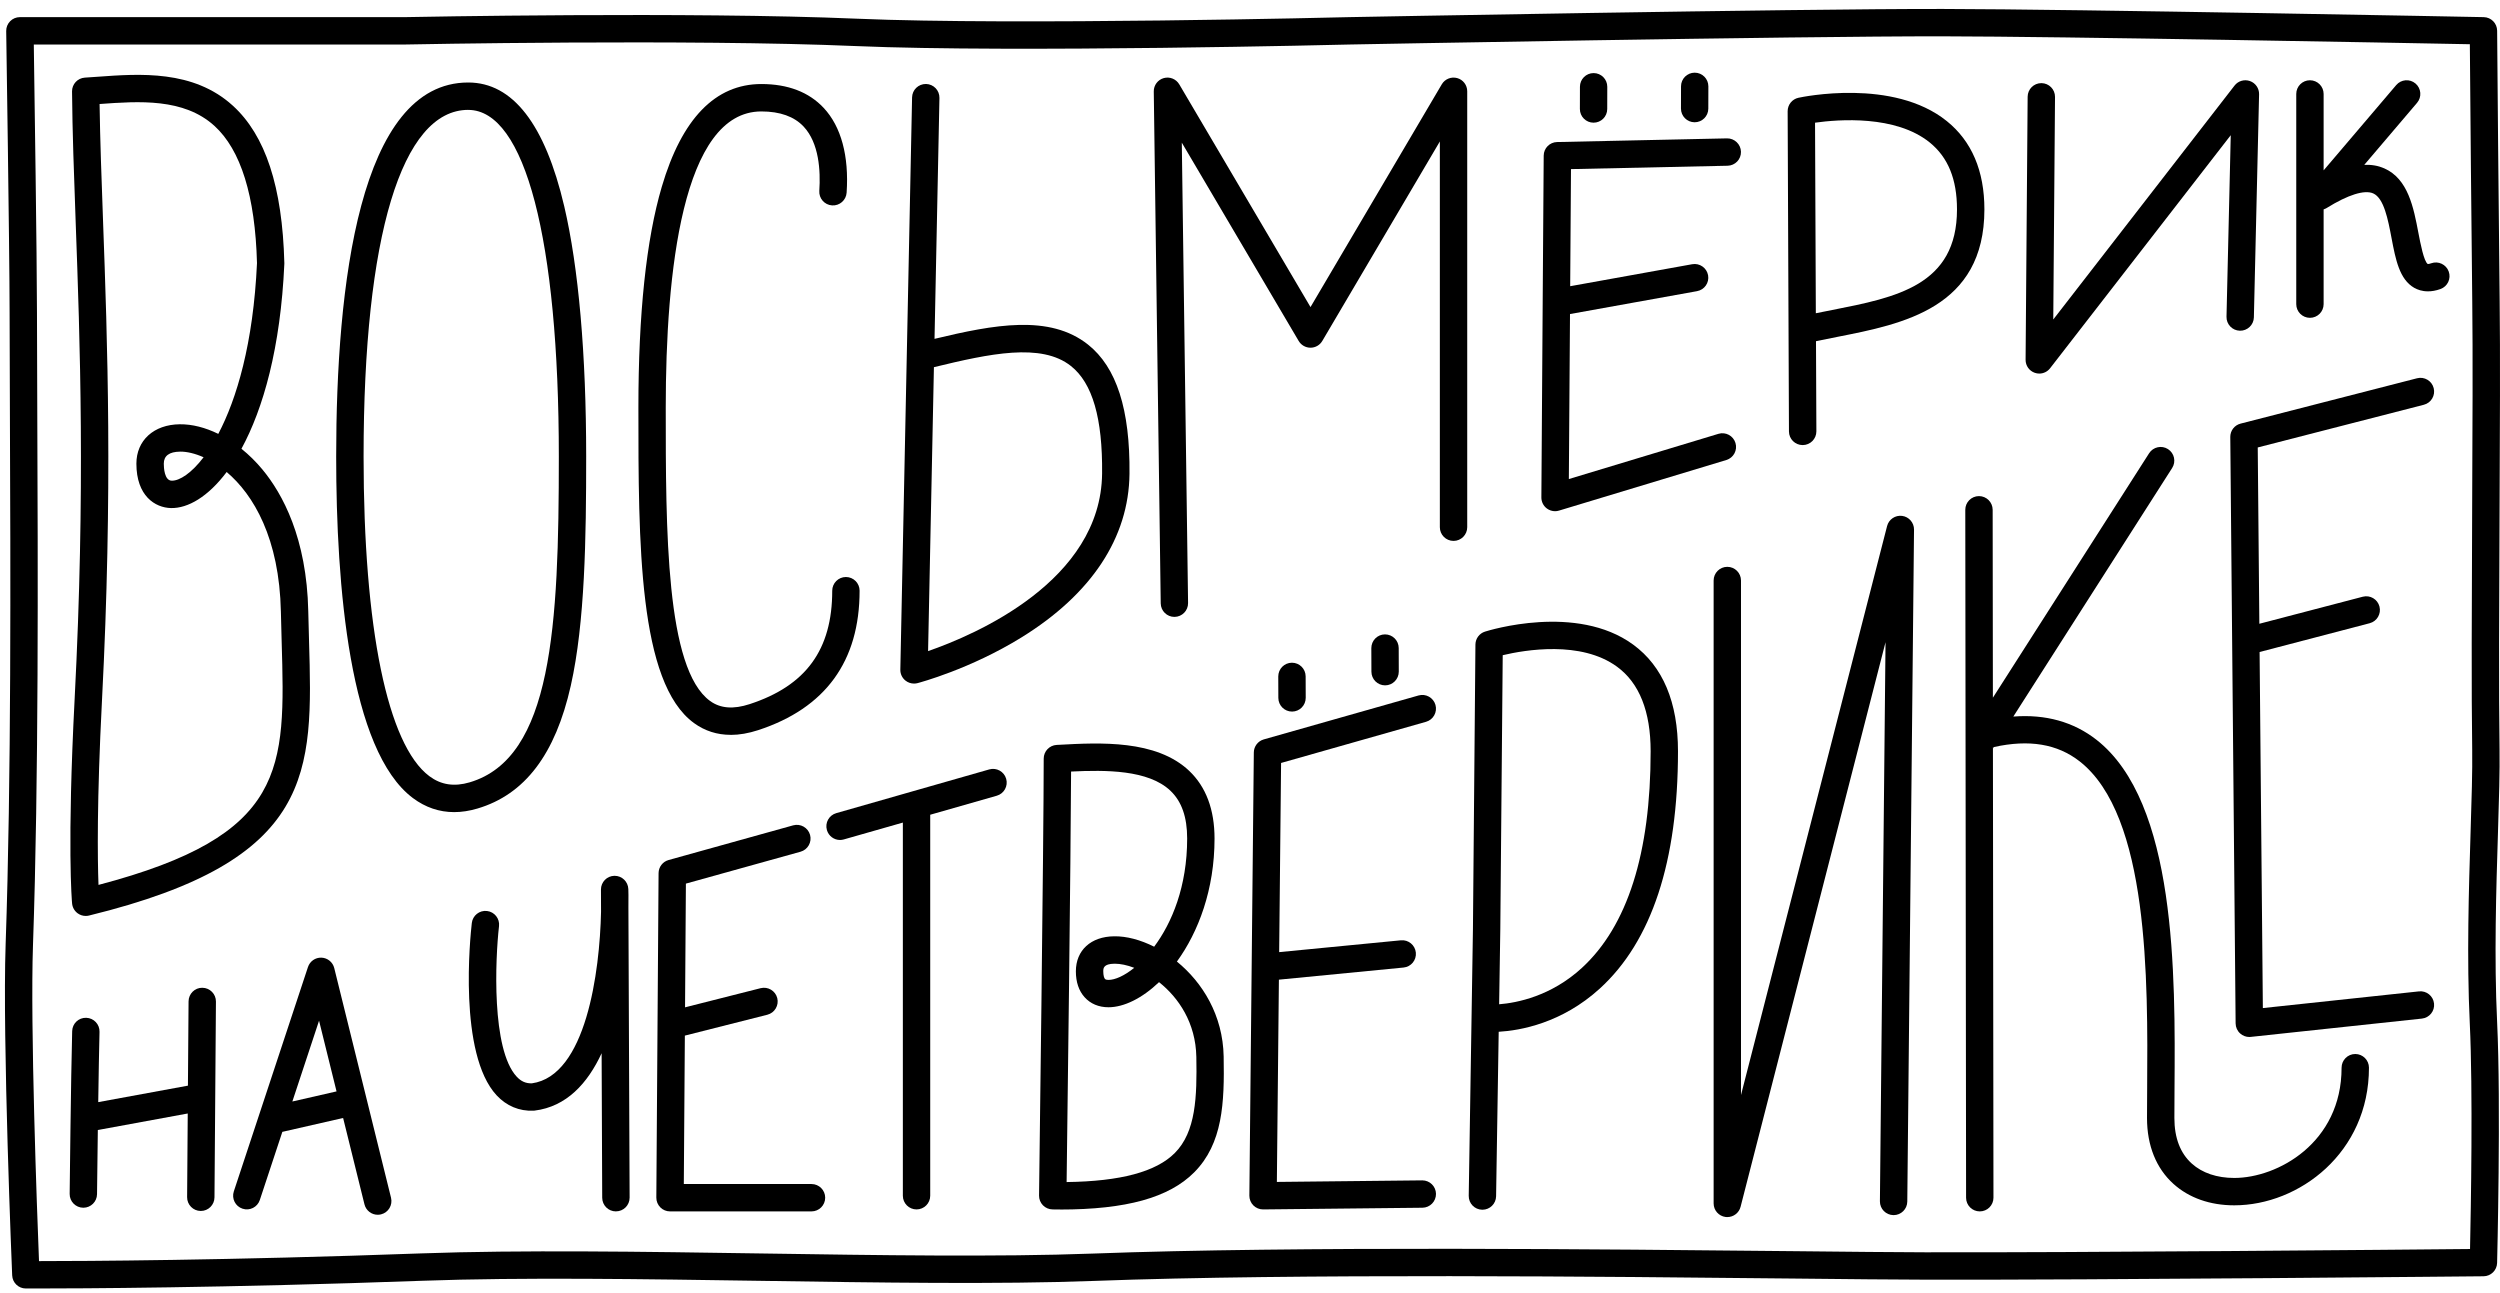
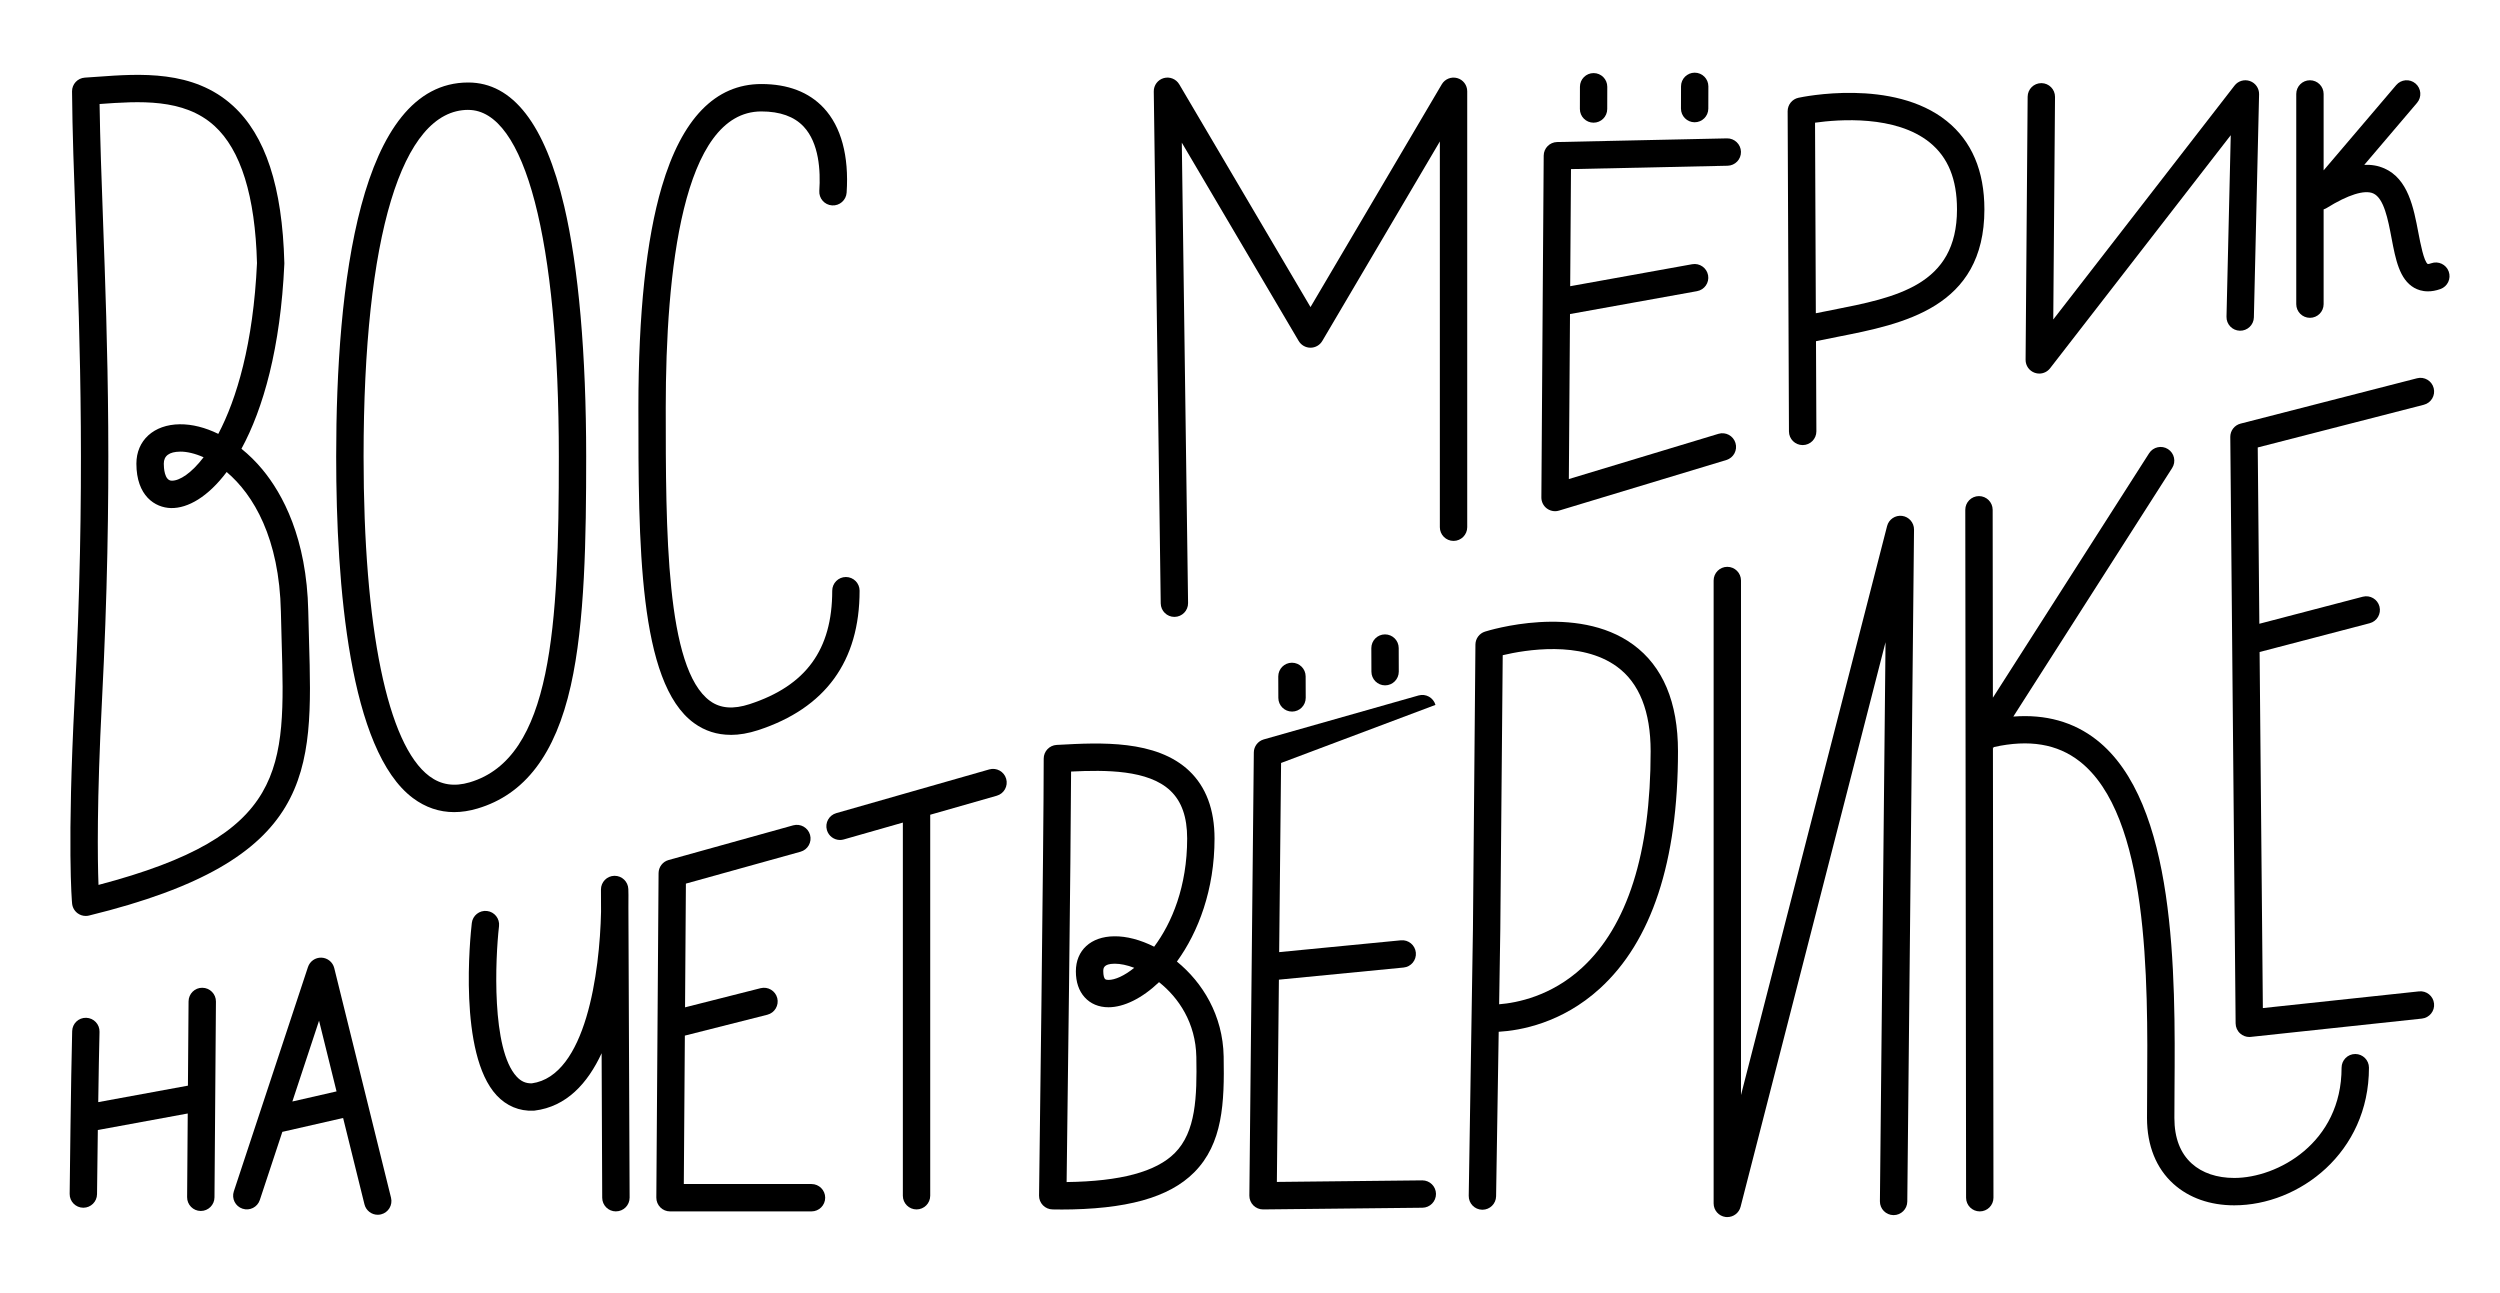
<svg xmlns="http://www.w3.org/2000/svg" width="261" height="135" viewBox="0 0 261 135" fill="none">
-   <path d="M260.953 78.241C260.867 72.3 260.91 62.784 260.953 53.585C260.993 44.923 261.03 36.744 260.964 31.495C260.873 24.239 260.704 3.415 260.701 3.206C260.695 2.432 260.075 1.803 259.301 1.789C258.875 1.78 216.71 0.955 202.836 0.935C187.404 0.912 141.324 1.78 140.849 1.789C140.504 1.798 105.948 2.661 89.477 1.952C72.022 1.206 43.111 1.772 42.282 1.789H2.077C1.694 1.789 1.328 1.94 1.06 2.215C0.791 2.486 0.642 2.855 0.648 3.238C0.648 3.464 0.994 25.674 1.002 32.632C1.005 35.698 1.02 39.239 1.034 43.117C1.1 59.254 1.188 81.353 0.588 98.588C0.242 108.464 1.26 132.903 1.271 133.149C1.302 133.912 1.928 134.515 2.691 134.518H3.814C7.978 134.518 23.341 134.463 44.096 133.712C54.421 133.337 67.172 133.532 79.503 133.72C91.666 133.906 104.242 134.1 114.173 133.729C135.383 132.937 167.815 133.277 187.196 133.48C193.091 133.543 197.749 133.592 200.924 133.597C218.819 133.643 258.881 133.246 259.284 133.243C260.052 133.234 260.678 132.62 260.698 131.848C260.701 131.686 261.113 115.32 260.698 106.666C260.378 100.042 260.604 92.784 260.787 86.954C260.896 83.49 260.987 80.496 260.953 78.241ZM258.098 78.284C258.129 80.473 258.038 83.436 257.929 86.865C257.746 92.747 257.518 100.065 257.844 106.804C258.184 113.888 257.961 126.273 257.872 130.397C250.639 130.468 216.918 130.78 200.93 130.74C197.769 130.734 193.114 130.685 187.224 130.622C167.82 130.42 135.343 130.08 114.067 130.874C104.211 131.24 91.671 131.048 79.546 130.863C67.178 130.674 54.39 130.48 43.994 130.854C23.675 131.591 8.55 131.66 4.072 131.66C3.863 126.367 3.151 107.112 3.443 98.688C4.046 81.396 3.957 59.266 3.892 43.105C3.877 39.233 3.863 35.693 3.86 32.629C3.852 26.694 3.603 9.725 3.529 4.647H42.322C42.616 4.641 71.819 4.058 89.351 4.81C105.92 5.518 140.572 4.655 140.909 4.647C141.375 4.638 187.441 3.772 202.83 3.792C215.247 3.809 250.416 4.475 257.852 4.618C257.892 9.425 258.026 25.365 258.104 31.532C258.169 36.756 258.132 44.923 258.092 53.57C258.052 62.786 258.009 72.314 258.098 78.284Z" fill="black" />
  <path d="M164.011 17.655L163.928 29.88L176.665 27.585C177.442 27.445 178.185 27.963 178.325 28.74C178.465 29.514 177.948 30.257 177.171 30.397L163.908 32.786L163.788 50.013L179.403 45.292C180.157 45.063 180.954 45.489 181.183 46.246C181.412 47.001 180.986 47.798 180.228 48.026L162.762 53.307C162.625 53.35 162.485 53.37 162.348 53.37C162.042 53.37 161.742 53.27 161.491 53.085C161.128 52.813 160.916 52.385 160.919 51.93L161.056 31.618V31.558L161.162 16.246C161.168 15.475 161.785 14.846 162.559 14.829L180.3 14.446C181.074 14.431 181.74 15.057 181.757 15.846C181.774 16.635 181.149 17.286 180.36 17.303L164.011 17.655Z" fill="black" />
  <path d="M188.196 46.466C187.41 46.466 186.77 45.832 186.767 45.043L186.724 34.521C186.724 34.501 186.724 34.478 186.724 34.458L186.63 11.611C186.63 10.937 187.096 10.351 187.756 10.208C188.156 10.122 197.646 8.127 203.247 12.643C205.851 14.74 207.171 17.843 207.171 21.861C207.171 32.152 198.666 33.824 191.834 35.167C191.056 35.318 190.31 35.467 189.59 35.621L189.63 45.032C189.633 45.82 188.996 46.463 188.207 46.466H188.196ZM189.49 12.808L189.573 32.703C190.128 32.589 190.696 32.478 191.279 32.364C197.98 31.046 204.31 29.8 204.31 21.861C204.31 18.704 203.376 16.418 201.453 14.866C197.898 12.002 191.962 12.463 189.493 12.808H189.49Z" fill="black" />
  <path d="M212.901 39.002C212.743 39.002 212.586 38.976 212.432 38.922C211.852 38.722 211.466 38.173 211.472 37.562L211.686 10.096C211.692 9.31 212.332 8.679 213.115 8.679H213.126C213.915 8.685 214.549 9.33 214.544 10.119L214.361 33.355L233.287 8.933C233.665 8.445 234.313 8.256 234.896 8.462C235.476 8.667 235.862 9.225 235.848 9.842L235.305 33.132C235.288 33.921 234.625 34.547 233.842 34.527C233.053 34.51 232.427 33.855 232.447 33.064L232.89 14.114L214.029 38.447C213.752 38.805 213.332 39.002 212.901 39.002Z" fill="black" />
  <path d="M47.414 84.785C45.86 84.785 44.419 84.296 43.113 83.322C36.489 78.372 35.097 61.198 35.097 47.661C35.097 29.849 37.489 8.613 48.883 8.613C53.527 8.613 56.899 12.963 58.908 21.544C60.405 27.94 61.197 36.97 61.197 47.661C61.197 56.148 61.074 64.987 59.591 71.582C57.982 78.752 54.793 82.95 49.84 84.413C49.003 84.662 48.191 84.785 47.408 84.785H47.414ZM48.886 11.471C41.942 11.471 37.958 24.662 37.958 47.661C37.958 65.607 40.461 77.769 44.825 81.033C46.042 81.942 47.42 82.153 49.035 81.676C57.656 79.127 58.342 65.376 58.342 47.664C58.342 25.002 54.807 11.474 48.886 11.474V11.471Z" fill="black" />
  <path d="M8.95 95.624C8.655 95.624 8.364 95.533 8.121 95.359C7.784 95.118 7.567 94.741 7.527 94.327C7.504 94.09 6.998 88.329 7.795 72.909C8.918 51.164 8.352 35.615 7.898 23.125C7.724 18.292 7.555 13.731 7.521 9.542C7.515 8.785 8.101 8.153 8.858 8.104C9.278 8.079 9.707 8.047 10.144 8.016C14.614 7.69 20.177 7.287 24.29 11.017C27.716 14.123 29.479 19.495 29.685 27.448C29.685 27.483 29.685 27.517 29.685 27.548C29.291 36.327 27.476 42.683 25.207 46.852C25.984 47.475 26.722 48.201 27.393 49.01C29.491 51.541 32.023 56.165 32.183 63.812C32.206 64.87 32.234 65.896 32.263 66.89C32.663 80.69 32.926 89.803 9.29 95.584C9.178 95.613 9.064 95.624 8.95 95.624ZM10.396 10.862C10.45 14.606 10.593 18.541 10.756 23.022C11.213 35.57 11.779 51.187 10.65 73.057C10.101 83.688 10.184 89.715 10.284 92.384C29.991 87.203 29.794 80.324 29.405 66.973C29.376 65.97 29.345 64.936 29.325 63.872C29.165 56.191 26.467 51.647 23.664 49.278C21.718 51.867 19.617 53.079 17.854 53.042C16.185 53.005 14.239 51.767 14.239 48.407C14.239 45.975 16.057 44.323 18.766 44.294C20.069 44.28 21.441 44.637 22.79 45.297C24.704 41.668 26.444 35.876 26.83 27.468C26.645 20.467 25.144 15.643 22.375 13.131C19.18 10.233 14.519 10.562 10.396 10.859V10.862ZM18.834 47.152C18.834 47.152 18.809 47.152 18.797 47.152C17.671 47.163 17.1 47.586 17.1 48.407C17.1 48.818 17.16 50.167 17.923 50.184C17.931 50.184 17.943 50.184 17.951 50.184C18.757 50.184 19.975 49.415 21.255 47.738C20.346 47.335 19.509 47.149 18.837 47.149L18.834 47.152Z" fill="black" />
  <path d="M76.285 76.718C74.865 76.718 73.585 76.309 72.459 75.492C66.649 71.28 66.649 56.68 66.649 42.56C66.649 32.761 67.469 25.002 69.09 19.501C71.184 12.383 74.682 8.773 79.486 8.773C82.258 8.773 84.447 9.613 85.993 11.265C87.816 13.214 88.645 16.275 88.388 20.113C88.336 20.898 87.656 21.496 86.868 21.444C86.079 21.393 85.484 20.71 85.536 19.924C85.676 17.812 85.507 14.934 83.904 13.22C82.918 12.165 81.432 11.634 79.483 11.634C71.236 11.634 69.504 28.454 69.504 42.563C69.504 55.342 69.504 69.825 74.134 73.183C75.205 73.96 76.557 74.069 78.263 73.511C84.147 71.588 86.885 67.828 86.885 61.669C86.885 60.88 87.525 60.24 88.314 60.24C89.102 60.24 89.742 60.88 89.742 61.669C89.742 69.033 86.179 73.931 79.149 76.229C78.14 76.558 77.183 76.724 76.28 76.724L76.285 76.718Z" fill="black" />
-   <path d="M95.424 71.365C95.106 71.365 94.792 71.26 94.538 71.059C94.186 70.782 93.983 70.356 93.995 69.908L95.221 10.168C95.238 9.379 95.881 8.759 96.678 8.767C97.467 8.785 98.093 9.436 98.078 10.225L97.564 35.376C103.794 33.881 109.583 32.795 113.587 35.973C116.57 38.342 117.988 42.754 117.919 49.467C117.851 56.122 113.956 62.026 106.651 66.541C101.285 69.859 96.009 71.26 95.786 71.32C95.666 71.351 95.546 71.365 95.426 71.365H95.424ZM97.501 38.333L96.892 67.976C101.81 66.27 114.942 60.66 115.059 49.438C115.119 43.666 114.056 39.996 111.807 38.213C108.712 35.756 103.308 36.922 97.501 38.333Z" fill="black" />
  <path d="M122.609 64.404C121.829 64.404 121.191 63.778 121.18 62.995L120.454 9.548C120.445 8.899 120.874 8.327 121.497 8.153C122.12 7.979 122.783 8.245 123.115 8.805L136.817 32.058L150.52 8.805C150.846 8.25 151.506 7.982 152.126 8.15C152.749 8.319 153.178 8.885 153.178 9.528V55.042C153.178 55.831 152.537 56.471 151.749 56.471C150.96 56.471 150.32 55.831 150.32 55.042V14.769L138.046 35.598C137.789 36.036 137.32 36.301 136.814 36.301C136.309 36.301 135.84 36.033 135.583 35.598L123.38 14.892L124.035 62.955C124.046 63.744 123.415 64.392 122.626 64.404C122.62 64.404 122.612 64.404 122.606 64.404H122.609Z" fill="black" />
  <path d="M22.544 104.563L22.392 125.004C22.387 125.79 21.749 126.425 20.963 126.425H20.952C20.163 126.419 19.529 125.773 19.535 124.984L19.6 116.248L10.213 117.974C10.164 121.586 10.133 124.613 10.13 124.673C10.121 125.456 9.484 126.087 8.701 126.087H8.687C7.898 126.079 7.264 125.433 7.272 124.644C7.275 124.521 7.404 112.462 7.535 107.647C7.555 106.858 8.204 106.235 9.001 106.258C9.79 106.281 10.413 106.938 10.39 107.727C10.344 109.501 10.296 112.273 10.256 115.062L19.62 113.342L19.686 104.543C19.692 103.752 20.338 103.111 21.123 103.123C21.912 103.129 22.549 103.774 22.544 104.563Z" fill="black" />
  <path d="M40.824 125.047L34.895 101.065C34.74 100.445 34.197 100.005 33.563 99.979C32.923 99.954 32.351 100.354 32.151 100.96L24.41 124.384C24.164 125.133 24.57 125.942 25.319 126.187C26.07 126.439 26.876 126.03 27.125 125.281L29.477 118.166L35.821 116.717L38.05 125.733C38.212 126.385 38.795 126.822 39.435 126.822C39.55 126.822 39.664 126.807 39.781 126.779C40.547 126.59 41.013 125.813 40.824 125.047ZM30.522 114.997L33.309 106.561L35.135 113.942L30.522 114.997Z" fill="black" />
  <path d="M104.065 83.073L97.115 85.059V124.836C97.115 125.624 96.475 126.264 95.686 126.264C94.898 126.264 94.258 125.624 94.258 124.836V85.877L88.094 87.637C87.962 87.674 87.831 87.694 87.699 87.694C87.079 87.694 86.507 87.285 86.328 86.657C86.11 85.897 86.55 85.108 87.308 84.891L103.279 80.327C104.039 80.11 104.828 80.55 105.045 81.307C105.263 82.067 104.822 82.856 104.065 83.073Z" fill="black" />
  <path d="M64.3 126.47C63.514 126.47 62.874 125.836 62.871 125.047L62.809 109.958C61.351 113.102 59.145 115.537 55.804 115.948C55.764 115.954 55.724 115.957 55.687 115.957C54.207 116.017 52.878 115.46 51.846 114.351C47.826 110.018 49.097 97.748 49.257 96.364C49.346 95.581 50.055 95.016 50.841 95.107C51.624 95.196 52.187 95.904 52.098 96.687C51.709 100.091 51.286 109.547 53.944 112.405C54.401 112.896 54.884 113.113 55.519 113.102C61.194 112.325 62.614 101.44 62.749 95.196L62.74 92.87C62.737 92.089 63.36 91.449 64.14 91.435C64.149 91.435 64.16 91.435 64.169 91.435C64.938 91.435 65.569 92.044 65.598 92.815C65.603 92.964 65.624 93.675 65.606 94.761L65.732 125.033C65.735 125.822 65.098 126.465 64.309 126.467H64.303L64.3 126.47Z" fill="black" />
  <path d="M86.15 125.041C86.15 125.83 85.51 126.47 84.721 126.47H69.95C69.57 126.47 69.204 126.319 68.938 126.05C68.67 125.779 68.518 125.413 68.521 125.033L68.755 91.152C68.761 90.515 69.187 89.957 69.801 89.786L82.81 86.165C83.57 85.957 84.356 86.4 84.57 87.16C84.781 87.92 84.336 88.709 83.576 88.92L71.608 92.249L71.519 105.166L79.409 103.166C80.175 102.974 80.952 103.437 81.147 104.2C81.338 104.966 80.875 105.743 80.112 105.938L71.499 108.118L71.39 123.613H84.721C85.51 123.613 86.15 124.253 86.15 125.041Z" fill="black" />
-   <path d="M149.917 124.641C149.925 125.43 149.291 126.079 148.502 126.087L131.879 126.264H131.862C131.485 126.264 131.122 126.113 130.853 125.847C130.582 125.576 130.43 125.204 130.433 124.821L130.899 78.555C130.905 77.924 131.328 77.369 131.936 77.195L148.097 72.606C148.857 72.391 149.645 72.831 149.863 73.591C150.077 74.349 149.637 75.14 148.88 75.355L133.745 79.653L133.545 99.402L146.253 98.168C147.042 98.093 147.736 98.668 147.814 99.451C147.891 100.237 147.316 100.937 146.531 101.011L133.517 102.277L133.305 123.393L148.474 123.23H148.488C149.271 123.23 149.908 123.858 149.917 124.641Z" fill="black" />
+   <path d="M149.917 124.641C149.925 125.43 149.291 126.079 148.502 126.087L131.879 126.264H131.862C131.485 126.264 131.122 126.113 130.853 125.847C130.582 125.576 130.43 125.204 130.433 124.821L130.899 78.555C130.905 77.924 131.328 77.369 131.936 77.195L148.097 72.606C148.857 72.391 149.645 72.831 149.863 73.591L133.745 79.653L133.545 99.402L146.253 98.168C147.042 98.093 147.736 98.668 147.814 99.451C147.891 100.237 147.316 100.937 146.531 101.011L133.517 102.277L133.305 123.393L148.474 123.23H148.488C149.271 123.23 149.908 123.858 149.917 124.641Z" fill="black" />
  <path d="M154.764 126.296C154.764 126.296 154.749 126.296 154.741 126.296C153.952 126.284 153.323 125.633 153.335 124.844L153.629 106.278C153.629 106.278 153.629 106.269 153.629 106.263L153.775 96.984L154.035 67.29C154.041 66.673 154.441 66.127 155.032 65.941C155.421 65.819 164.591 62.972 170.501 67.296C173.607 69.568 175.182 73.314 175.182 78.435C175.182 89.943 172.433 98.279 167.014 103.211C163.045 106.824 158.71 107.587 156.464 107.718L156.192 124.89C156.181 125.67 155.544 126.296 154.764 126.296ZM156.884 68.405L156.632 97.025L156.51 104.846C158.379 104.697 161.928 104.003 165.14 101.057C169.909 96.682 172.327 89.072 172.327 78.435C172.327 74.277 171.147 71.305 168.815 69.602C165.051 66.85 159.199 67.853 156.887 68.402L156.884 68.405Z" fill="black" />
  <path d="M180.331 127.065C180.271 127.065 180.211 127.062 180.151 127.053C179.437 126.962 178.903 126.356 178.903 125.636V60.606C178.903 59.817 179.543 59.177 180.331 59.177C181.12 59.177 181.76 59.817 181.76 60.606V114.322L197.012 54.919C197.192 54.219 197.869 53.765 198.581 53.859C199.298 53.953 199.829 54.568 199.824 55.291L199.121 125.444C199.112 126.227 198.475 126.859 197.692 126.859H197.678C196.889 126.85 196.254 126.204 196.263 125.416L196.849 67.047L181.717 125.987C181.554 126.625 180.98 127.062 180.334 127.062L180.331 127.065Z" fill="black" />
  <path d="M208.157 77.992L208.062 78.141V78.012C208.094 78.007 208.125 77.998 208.157 77.992Z" fill="black" />
  <path d="M245.89 110.038C245.101 110.038 244.461 110.679 244.461 111.467C244.461 119.32 237.777 122.978 233.259 122.978C231.45 122.978 229.915 122.461 228.824 121.478C227.618 120.392 227.006 118.792 227.006 116.723C227.006 115.754 227.015 114.719 227.02 113.628C227.103 101.737 227.223 83.762 218.87 77.232C216.478 75.363 213.566 74.549 210.191 74.809L226.772 48.861C227.198 48.195 227.003 47.312 226.337 46.886C225.674 46.461 224.789 46.658 224.366 47.321L208.057 72.84L208.034 53.222C208.031 52.433 207.391 51.793 206.605 51.793H206.602C205.813 51.796 205.173 52.436 205.176 53.225L205.259 125.044C205.259 125.833 205.899 126.47 206.688 126.47H206.691C207.479 126.47 208.117 125.83 208.117 125.041L208.062 78.141V78.012C208.094 78.007 208.125 77.998 208.157 77.992C211.849 77.175 214.784 77.666 217.113 79.484C224.357 85.148 224.24 102.277 224.163 113.611C224.157 114.705 224.148 115.748 224.148 116.723C224.148 119.597 225.106 121.975 226.912 123.601C228.538 125.064 230.733 125.836 233.259 125.836C240.02 125.836 247.319 120.343 247.319 111.467C247.319 110.679 246.678 110.038 245.89 110.038Z" fill="black" />
  <path d="M254.114 104.769C254.2 105.552 253.631 106.258 252.845 106.341L234.979 108.252C234.931 108.258 234.879 108.261 234.828 108.261C234.479 108.261 234.142 108.132 233.879 107.898C233.576 107.632 233.404 107.249 233.399 106.846L232.842 45.62C232.836 44.963 233.279 44.389 233.913 44.226L252.34 39.491C253.1 39.293 253.883 39.754 254.077 40.519C254.274 41.282 253.814 42.062 253.048 42.257L235.708 46.715L235.876 65.121L246.673 62.298C247.439 62.098 248.216 62.555 248.416 63.318C248.616 64.084 248.159 64.864 247.396 65.064L235.902 68.07L236.242 105.243L252.542 103.5C253.326 103.414 254.031 103.983 254.114 104.769Z" fill="black" />
  <path d="M166.366 12.808C165.577 12.808 164.937 12.165 164.94 11.377L164.946 9.056C164.946 8.267 165.586 7.63 166.374 7.63C167.163 7.63 167.803 8.273 167.8 9.062L167.795 11.382C167.795 12.171 167.155 12.808 166.366 12.808Z" fill="black" />
  <path d="M176.919 12.765C176.131 12.765 175.49 12.122 175.493 11.334L175.499 9.013C175.499 8.225 176.139 7.587 176.928 7.587C177.717 7.587 178.357 8.23 178.354 9.019L178.348 11.339C178.348 12.128 177.708 12.765 176.919 12.765Z" fill="black" />
  <path d="M134.888 74.289C134.102 74.289 133.462 73.651 133.459 72.866L133.451 70.622C133.451 69.834 134.085 69.191 134.874 69.188H134.88C135.666 69.188 136.306 69.825 136.309 70.611L136.317 72.854C136.317 73.643 135.683 74.286 134.894 74.289H134.888Z" fill="black" />
  <path d="M144.604 71.551C143.819 71.551 143.178 70.914 143.176 70.128L143.167 67.665C143.167 66.876 143.801 66.233 144.59 66.23H144.596C145.382 66.23 146.022 66.867 146.025 67.653L146.033 70.117C146.033 70.905 145.399 71.548 144.61 71.551H144.604Z" fill="black" />
  <path d="M255.646 28.346C255.38 27.605 254.56 27.22 253.82 27.485C253.571 27.574 253.463 27.562 253.463 27.565C253.051 27.308 252.685 25.373 252.485 24.336C251.982 21.678 251.411 18.669 248.907 17.572C248.282 17.298 247.587 17.175 246.827 17.215L252.342 10.734C252.854 10.133 252.78 9.23 252.18 8.719C251.579 8.207 250.679 8.279 250.165 8.882L242.586 17.786V9.808C242.586 9.019 241.946 8.379 241.157 8.379C240.369 8.379 239.729 9.019 239.729 9.808V31.752C239.729 32.541 240.369 33.181 241.157 33.181C241.946 33.181 242.586 32.541 242.586 31.752V21.859C242.586 21.859 242.598 21.856 242.601 21.856C242.649 21.839 242.698 21.821 242.743 21.799C242.789 21.779 242.832 21.759 242.875 21.733C242.886 21.727 242.898 21.718 242.909 21.713C245.13 20.333 246.853 19.793 247.759 20.19C248.885 20.684 249.308 22.907 249.679 24.868C250.099 27.077 250.496 29.163 252.045 30.049C252.382 30.24 252.86 30.417 253.477 30.417C253.86 30.417 254.297 30.352 254.786 30.174C255.529 29.909 255.915 29.088 255.646 28.346Z" fill="black" />
  <path d="M242.601 21.856C242.601 21.856 242.592 21.859 242.586 21.861C242.586 21.861 242.598 21.856 242.601 21.856Z" fill="black" />
  <path d="M110.675 126.27C110.415 126.27 110.155 126.27 109.889 126.264C109.509 126.259 109.149 126.104 108.883 125.833C108.617 125.561 108.472 125.196 108.477 124.818C108.483 124.444 108.969 87.217 108.963 79.198C108.963 78.438 109.558 77.812 110.315 77.769L110.549 77.758C114.833 77.526 120.703 77.209 124.152 80.478C125.907 82.142 126.798 84.519 126.798 87.546C126.798 92.875 125.109 97.305 122.869 100.388C125.535 102.56 127.673 105.983 127.75 110.301C127.838 115.137 127.667 119.386 124.669 122.398C122.043 125.036 117.582 126.276 110.672 126.276L110.675 126.27ZM111.821 80.553C111.79 89.526 111.441 116.808 111.355 123.407C116.993 123.332 120.694 122.338 122.649 120.375C124.855 118.157 124.972 114.522 124.898 110.347C124.835 106.795 123.055 104.163 121.003 102.537C119.231 104.229 117.328 105.158 115.725 105.158C114.713 105.158 113.85 104.797 113.236 104.114C112.63 103.443 112.321 102.531 112.321 101.405C112.321 99.208 113.89 97.773 116.319 97.75C117.608 97.73 119.062 98.116 120.494 98.836C122.352 96.344 123.94 92.544 123.94 87.54C123.94 85.299 123.366 83.665 122.186 82.547C119.874 80.356 115.43 80.376 111.815 80.55L111.821 80.553ZM116.379 100.611H116.348C115.182 100.622 115.182 101.114 115.182 101.408C115.182 101.848 115.273 102.108 115.359 102.203C115.433 102.286 115.599 102.303 115.725 102.303C116.41 102.303 117.379 101.877 118.414 101.04C117.668 100.754 116.968 100.611 116.379 100.611Z" fill="black" />
</svg>